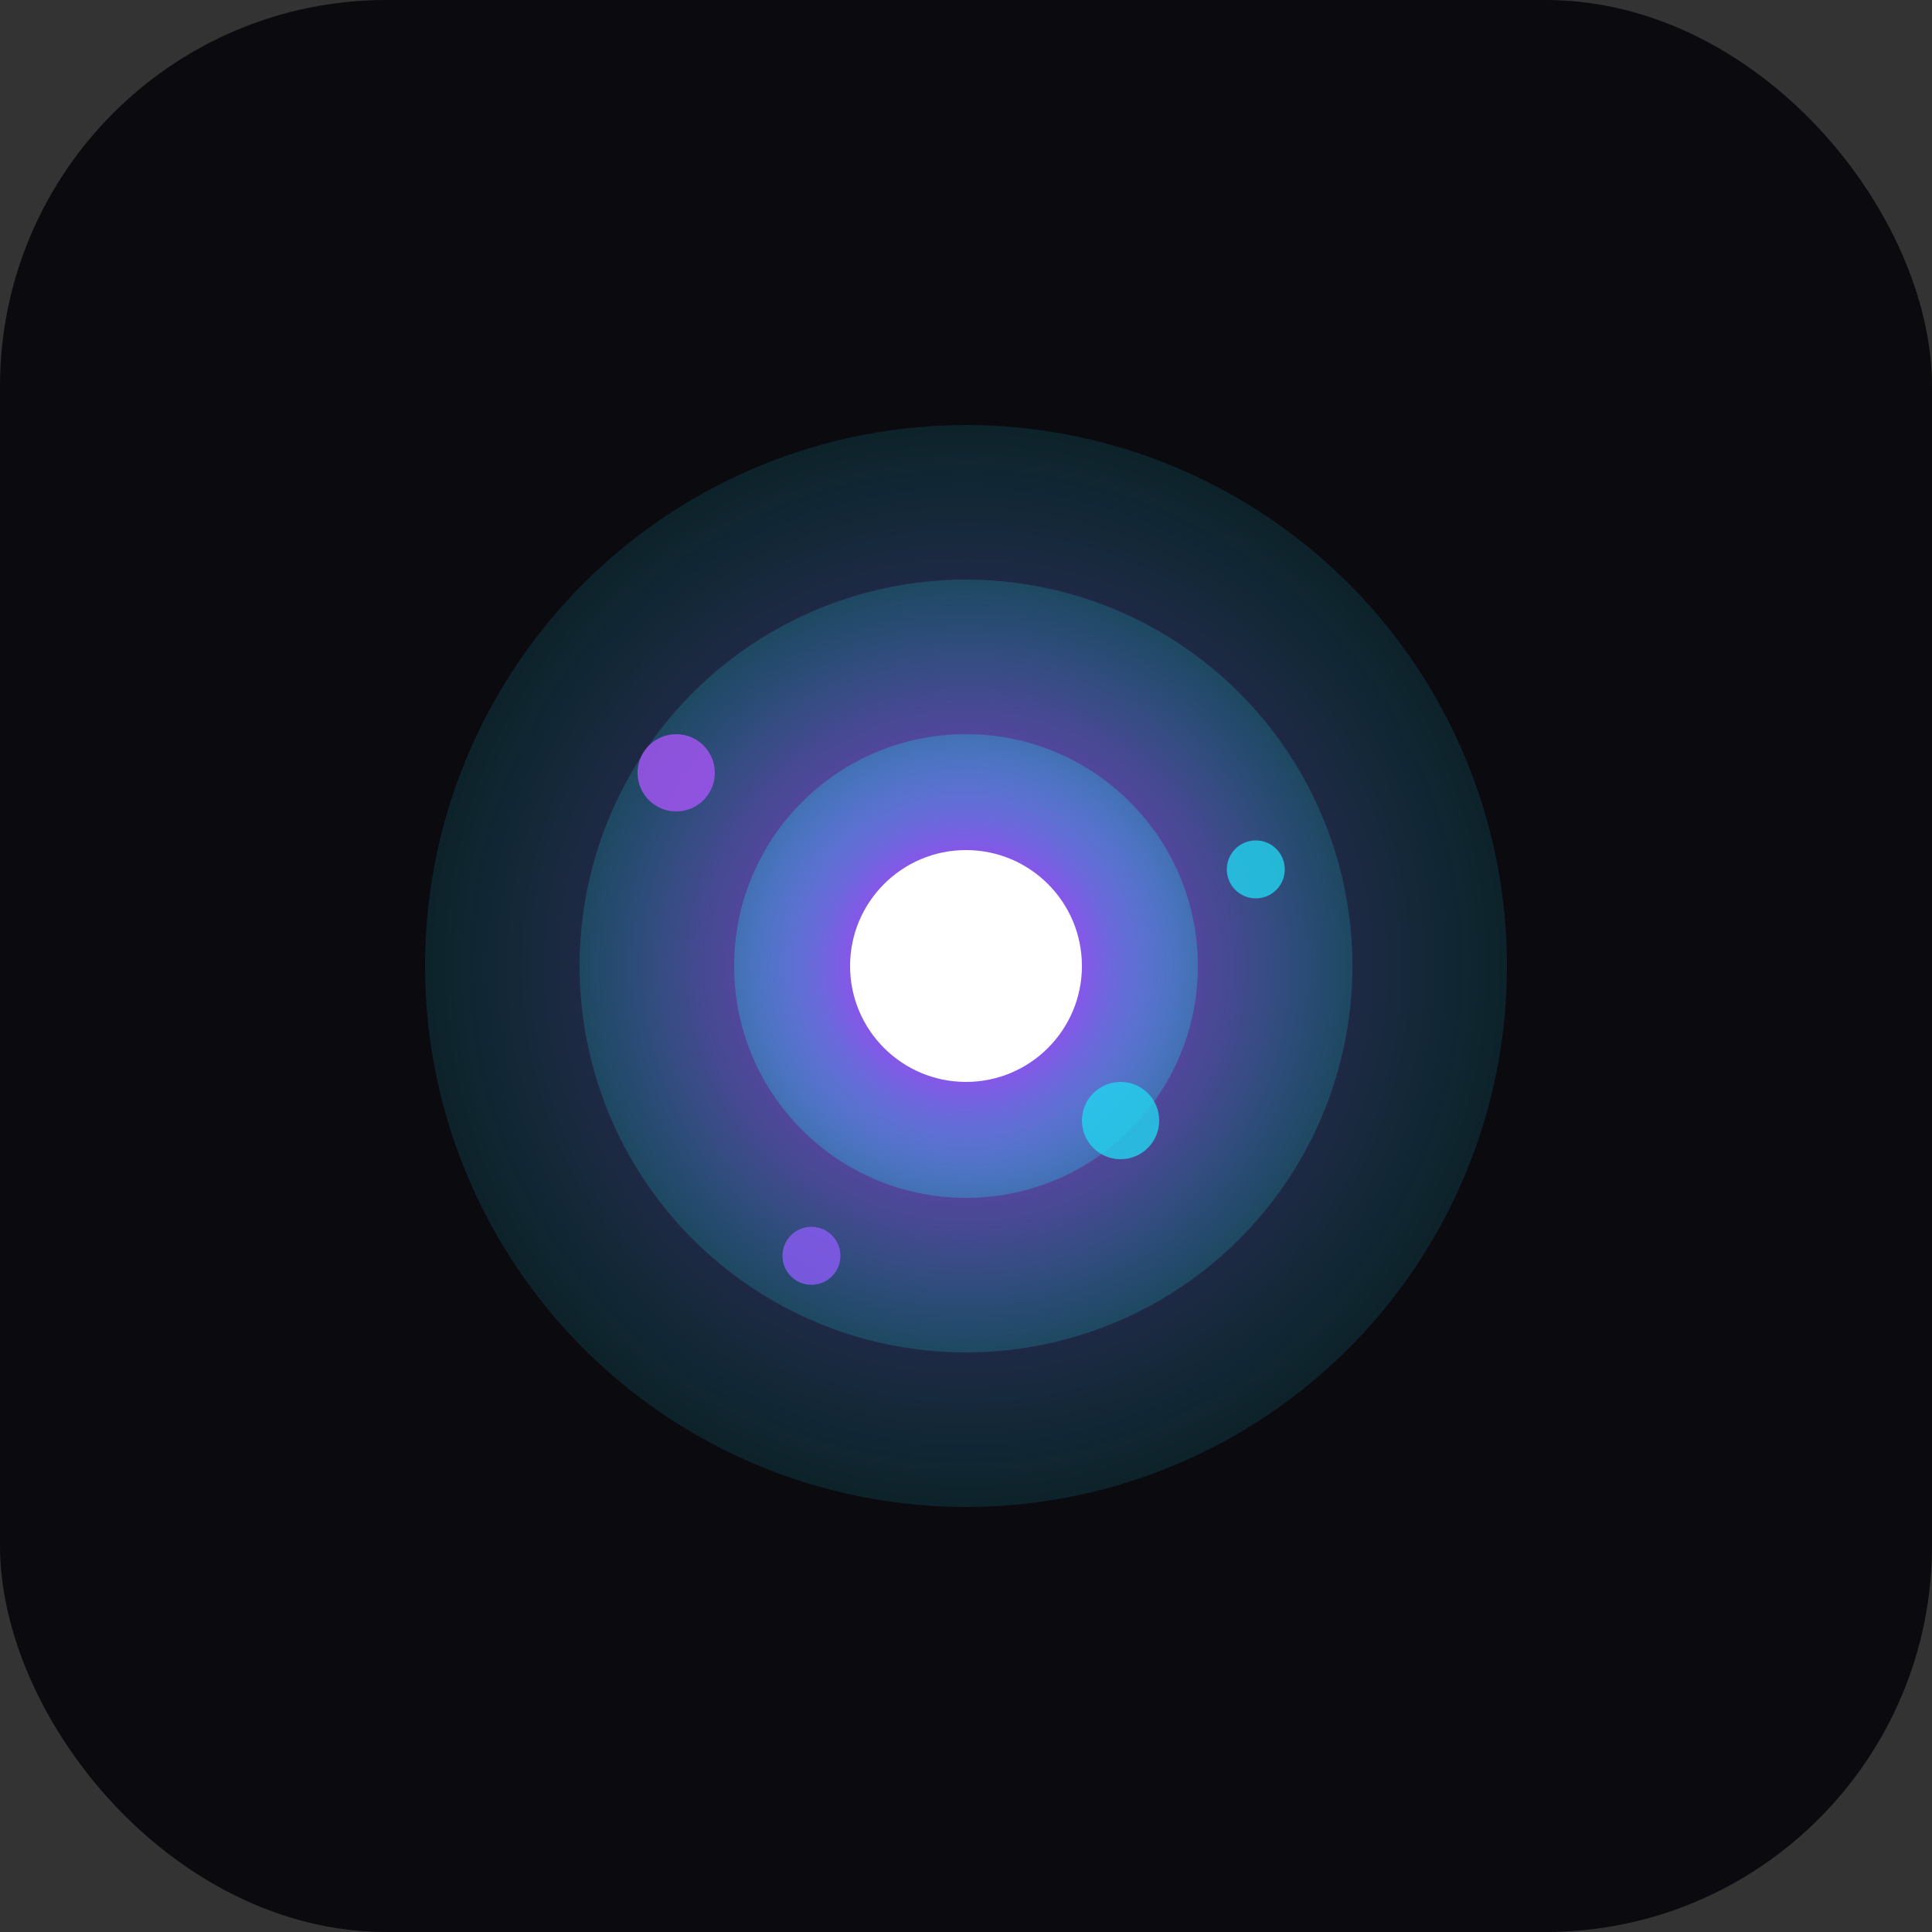
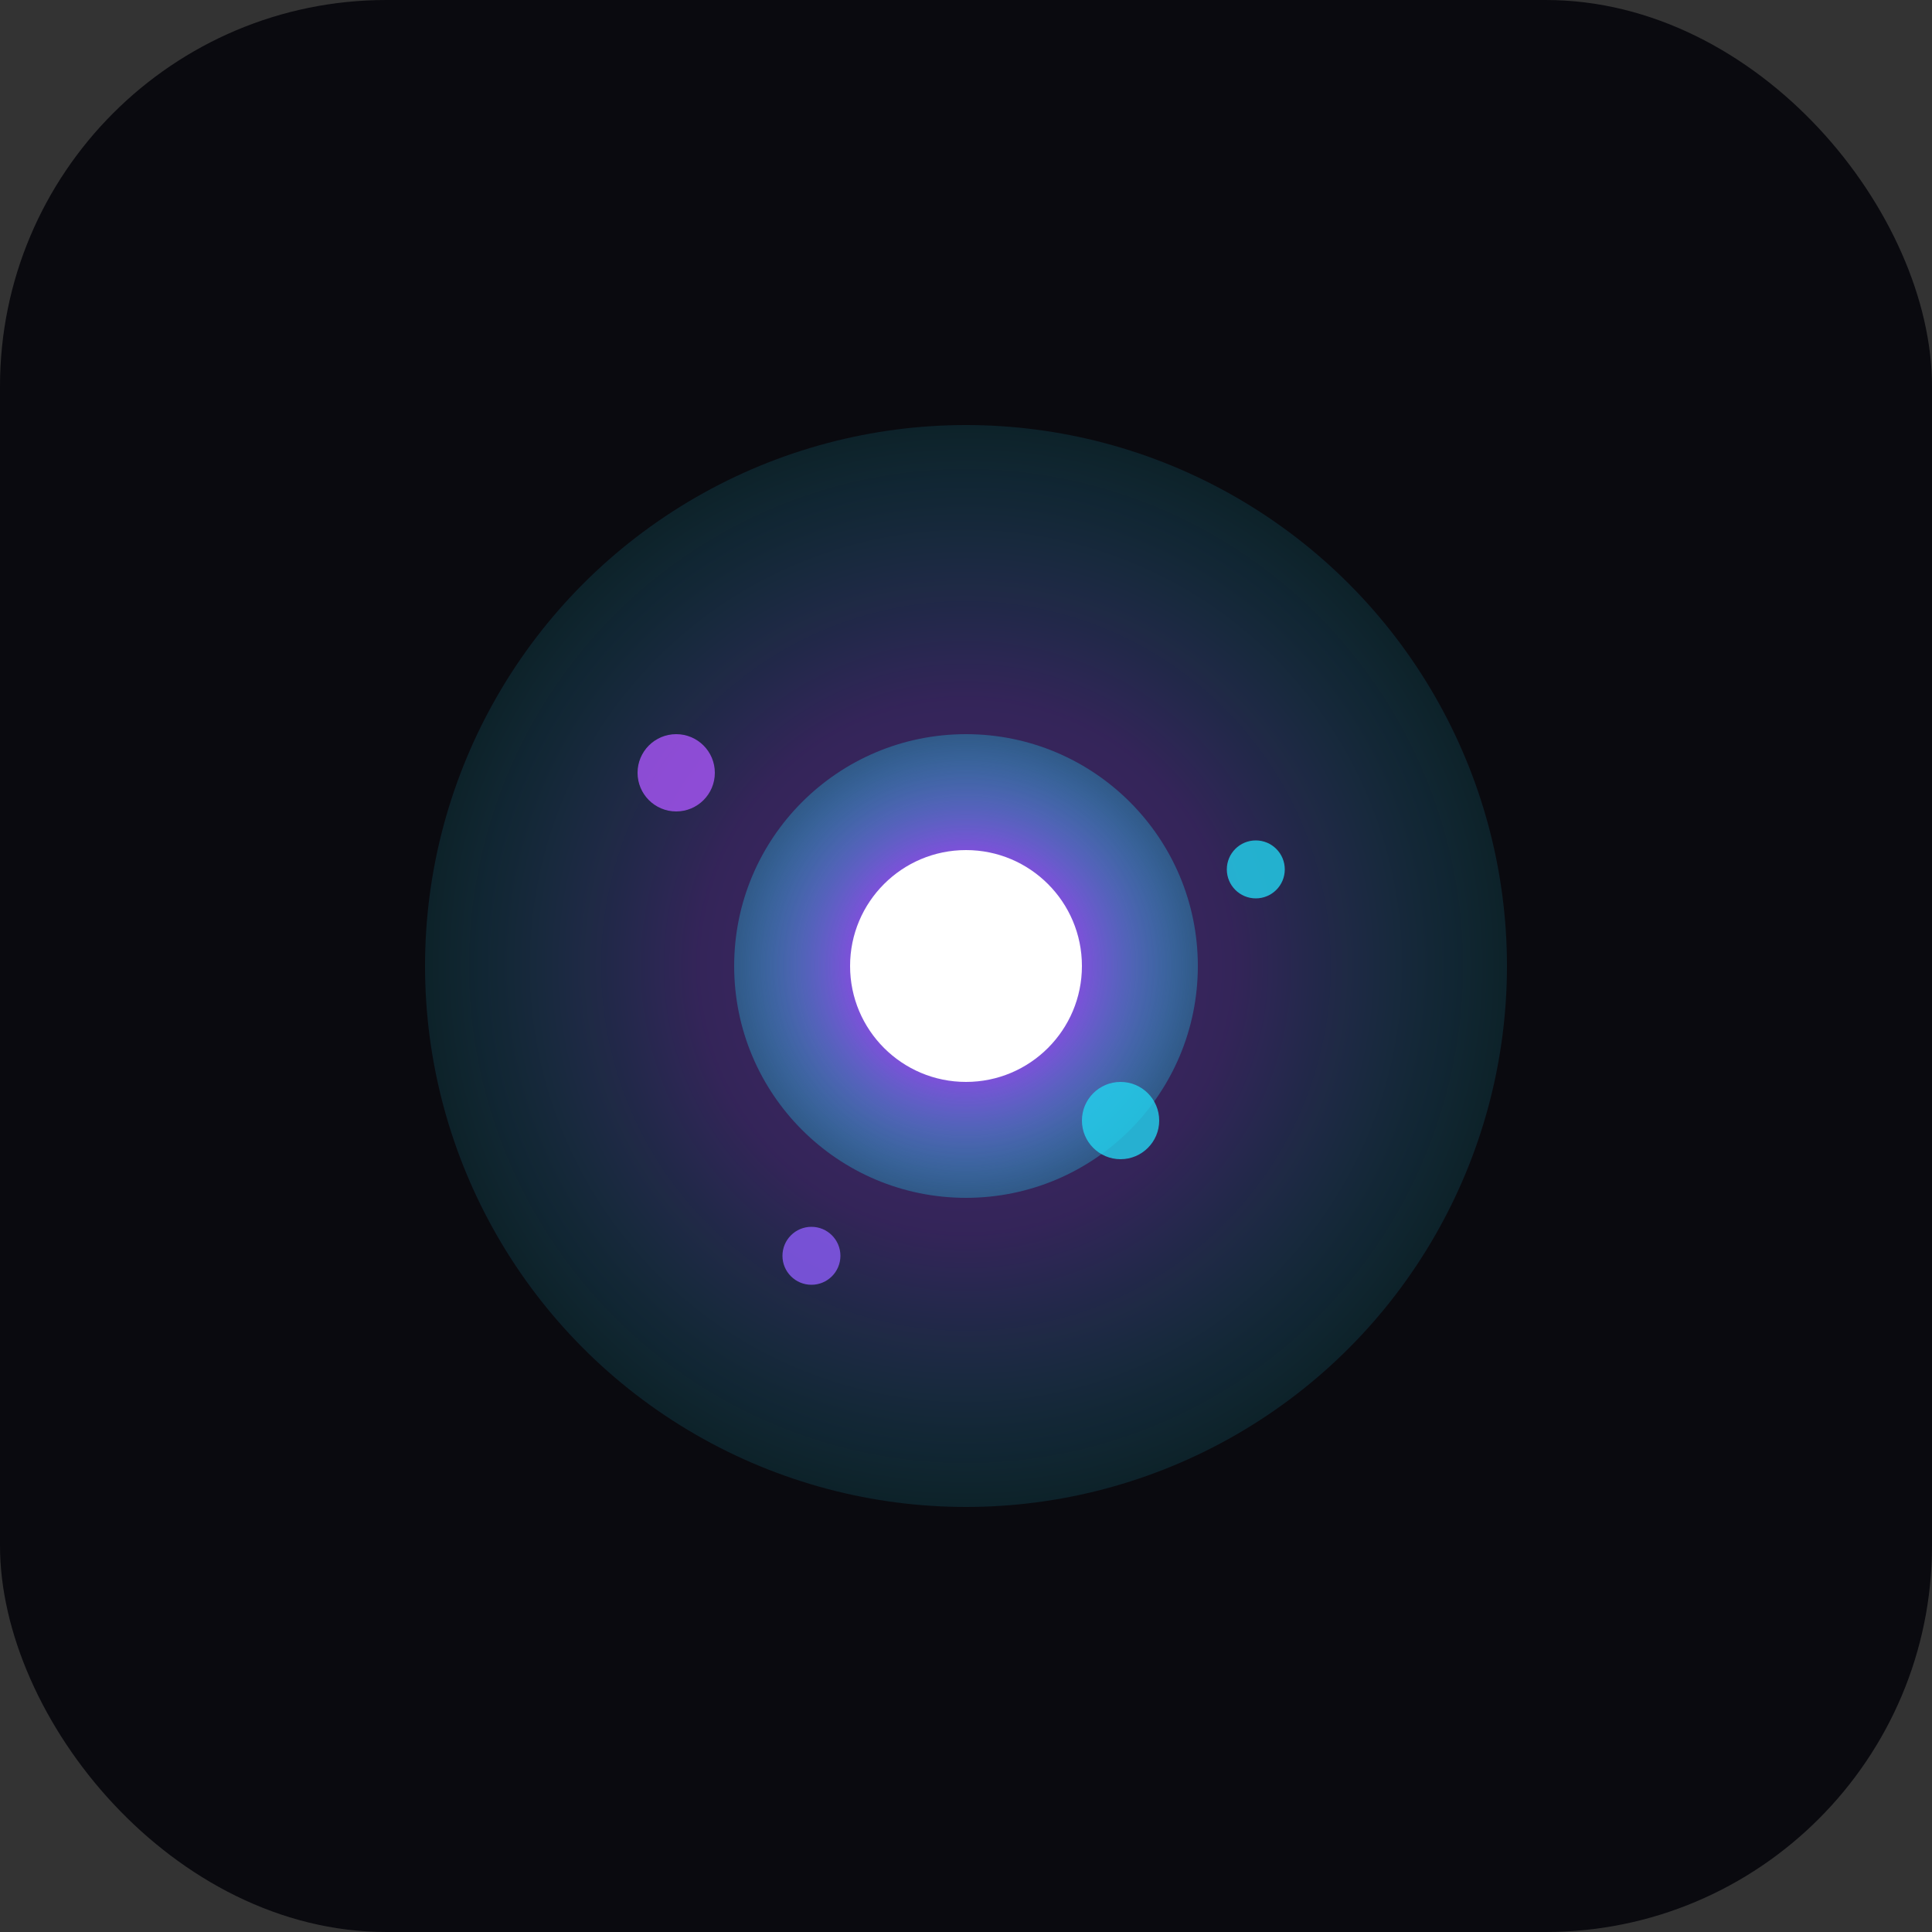
<svg xmlns="http://www.w3.org/2000/svg" viewBox="0 0 100 100">
  <rect x="0" y="0" width="100" height="100" fill="#333333" stroke="none" />
  <defs>
    <radialGradient id="glow" cx="50%" cy="50%">
      <stop offset="0%" style="stop-color:rgb(168,85,247);stop-opacity:1" />
      <stop offset="50%" style="stop-color:rgb(139,92,246);stop-opacity:0.8" />
      <stop offset="100%" style="stop-color:rgb(34,211,238);stop-opacity:0.3" />
    </radialGradient>
  </defs>
  <rect width="100" height="100" rx="20" fill="#0a0a0f" />
  <circle cx="50" cy="50" r="28" fill="url(#glow)" opacity="0.4" />
-   <circle cx="50" cy="50" r="20" fill="url(#glow)" opacity="0.6" />
  <circle cx="50" cy="50" r="12" fill="url(#glow)" />
  <circle cx="50" cy="50" r="6" fill="rgb(255,255,255)" />
  <circle cx="35" cy="40" r="2" fill="rgb(168,85,247)" opacity="0.8" />
  <circle cx="65" cy="45" r="1.5" fill="rgb(34,211,238)" opacity="0.8" />
  <circle cx="42" cy="65" r="1.5" fill="rgb(139,92,246)" opacity="0.8" />
  <circle cx="58" cy="58" r="2" fill="rgb(34,211,238)" opacity="0.8" />
</svg>